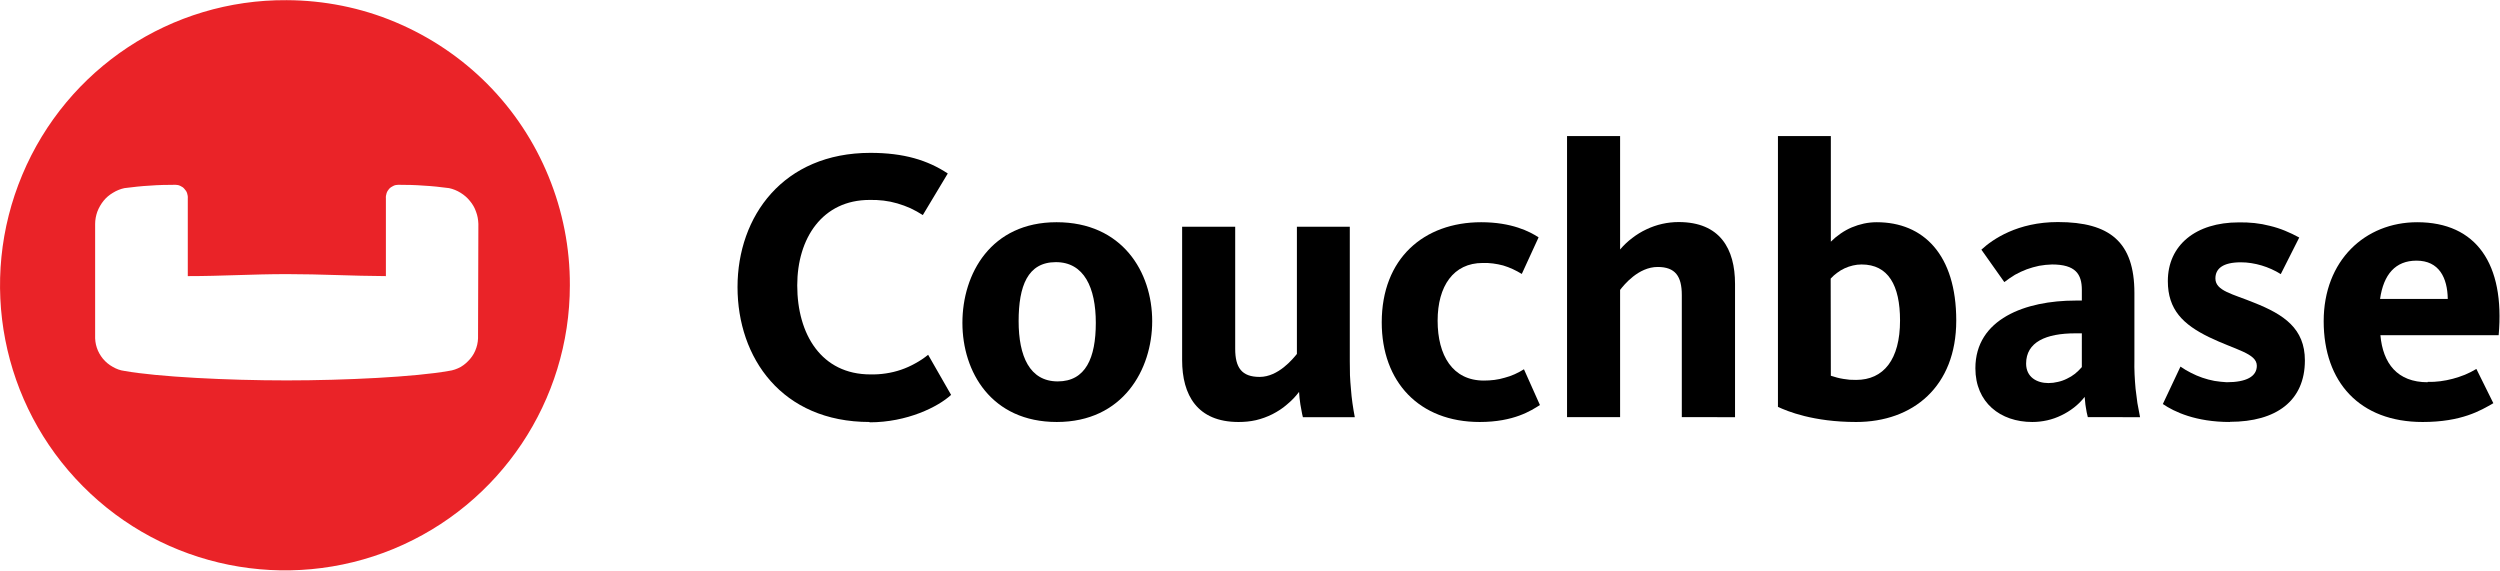
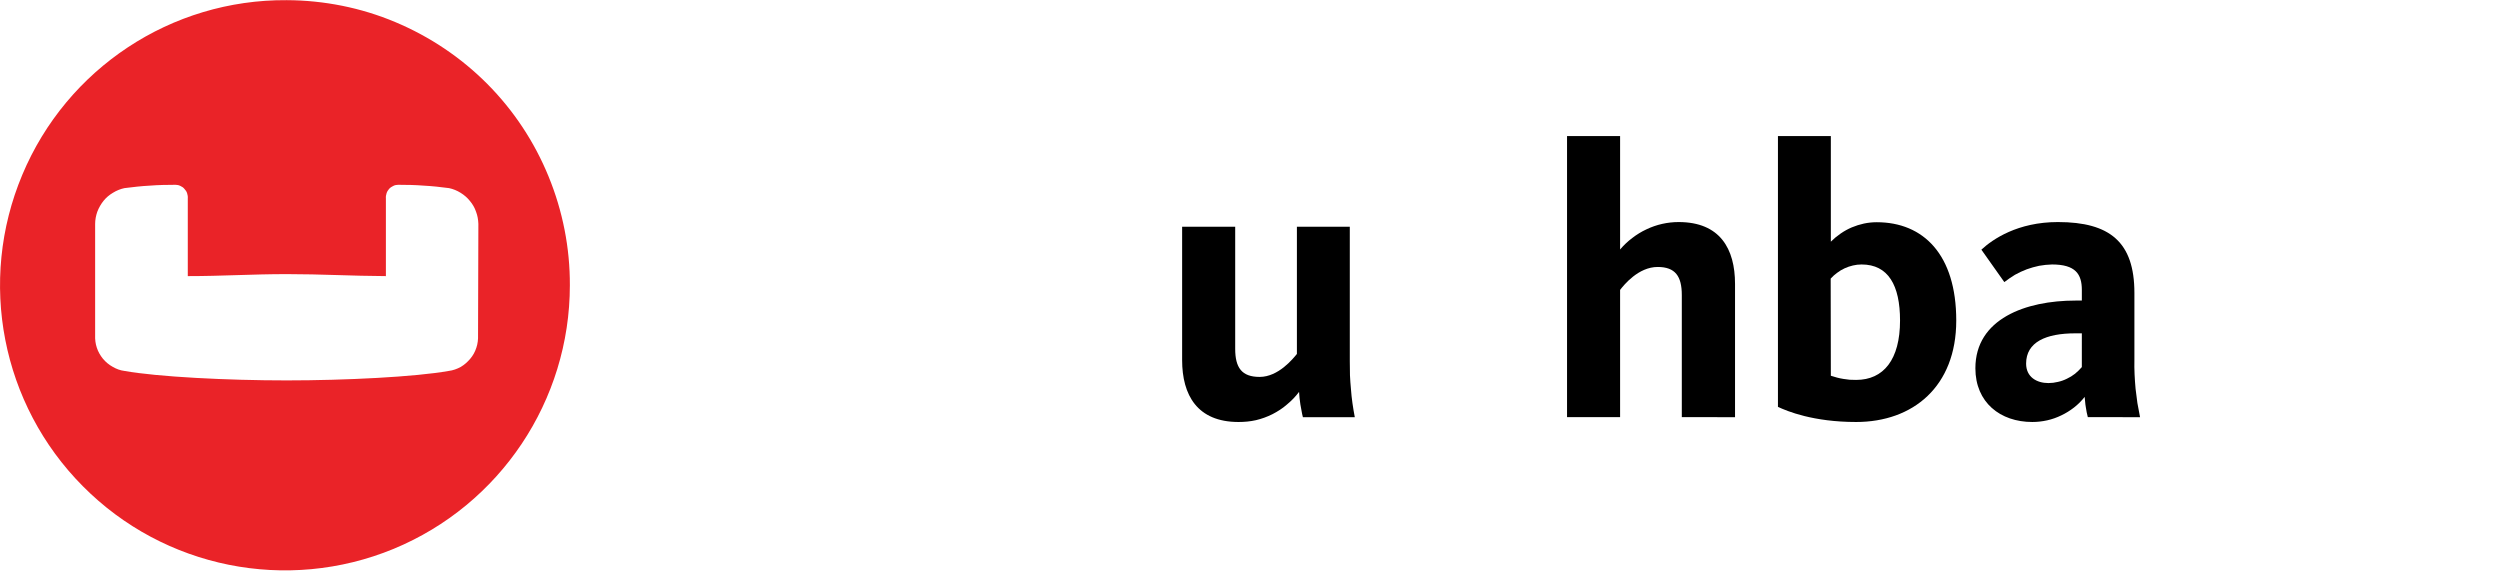
<svg xmlns="http://www.w3.org/2000/svg" version="1.2" viewBox="0 0 1503 343" width="1503" height="343">
  <title>couchbase_logo_black-svg</title>
  <style>
		.s0 { fill: #ea2328 } 
		.s1 { fill: #000000 } 
	</style>
  <path id="Logo-Icon" fill-rule="evenodd" class="s0" d="m237.7 13.3c20.7 8.7 39.5 21.3 55.3 37.2c15.8 15.9 28.3 34.8 36.8 55.6c8.5 20.7 12.9 43 12.8 65.4c0 69.4-41.9 132-106 158.5c-64.1 26.4-137.9 11.6-186.8-37.7c-48.9-49.2-63.3-123.1-36.4-187.2c26.8-64 89.6-105.5 159-105c22.4 0.1 44.6 4.5 65.3 13.2zm49.9 121.3c-0.1-2.5-0.5-5-1.4-7.3c-0.8-2.4-2.1-4.6-3.7-6.5c-1.6-2-3.5-3.6-5.6-4.9c-2.1-1.3-4.5-2.3-6.9-2.8q-3.8-0.5-7.6-0.9q-3.9-0.4-7.7-0.6q-3.8-0.3-7.6-0.4q-3.9-0.1-7.7-0.1c-1 0-2.1 0.2-3 0.7c-0.9 0.4-1.8 1-2.5 1.8c-0.6 0.7-1.2 1.6-1.5 2.6c-0.3 1-0.5 2-0.4 3v46.8c-20.7-0.1-38.7-1.2-59.5-1.2c-20.8 0-38.9 1.2-59.6 1.2v-46.8c0.1-1-0.1-2-0.4-3c-0.3-1-0.9-1.9-1.6-2.6c-0.6-0.8-1.5-1.4-2.4-1.8c-1-0.5-2-0.7-3-0.7q-3.8 0-7.7 0.1q-3.8 0.1-7.7 0.4q-3.8 0.2-7.6 0.6q-3.9 0.4-7.7 0.9c-2.4 0.5-4.8 1.5-6.9 2.8c-2.2 1.3-4.1 2.9-5.7 4.9c-1.5 1.9-2.8 4.1-3.7 6.5c-0.8 2.3-1.3 4.8-1.3 7.3v66.9c-0.1 2.6 0.2 5.1 1 7.5c0.8 2.5 2.1 4.7 3.7 6.7c1.6 1.9 3.6 3.6 5.8 4.8c2.2 1.3 4.6 2.2 7.1 2.5c20.1 3.6 62.2 5.7 97.5 5.7c35.3 0 77.4-2.1 97.5-5.7c2.5-0.3 5-1.2 7.2-2.4c2.2-1.3 4.1-3 5.7-4.9c1.7-2 2.9-4.2 3.7-6.7c0.8-2.4 1.1-4.9 1-7.5z" />
  <g id="Logo-Type">
-     <path id="Fill-1" fill-rule="evenodd" class="s1" d="m522.8 253.7c-52.8 0-79.4-38.6-79.4-81.1c0-42.6 27.5-80.7 79.9-80.7c20.1 0 34.4 4.4 46.5 12.4l-15 25q-3.6-2.3-7.4-4.1q-3.8-1.7-7.9-2.9q-4.1-1.2-8.3-1.7q-4.2-0.5-8.4-0.4c-28.3 0-43.5 22.9-43.5 51.4c0 29.4 14.5 53.5 44 53.5q4.7 0.1 9.3-0.6q4.7-0.7 9.1-2.2q4.4-1.5 8.5-3.8q4.1-2.2 7.8-5.2l13.8 24.1c-7.8 7.2-26.4 16.5-49 16.5" />
-     <path id="Fill-3" fill-rule="evenodd" class="s1" d="m635.4 253.7c-39.4 0-56.8-30.1-56.8-59.6c0-29.6 17.2-60.5 56.6-60.5c39.5 0 57.5 29.9 57.5 59.5c0 29.1-17.6 60.6-57.3 60.6zm-0.7-96.1q0 0 0.1 0q0 0 0 0zm-22.3 35.5c0 21 6.6 36.2 23.5 36.2c16.8 0 22.9-14.1 22.9-35.2c0-21.1-7-36.5-24-36.5c-17 0-22.4 14.4-22.4 35.5z" />
    <path id="Fill-5" fill-rule="evenodd" class="s1" d="m742.6 136.3v73.4c0 11.3 3.9 16.9 14.7 16.9c11.3 0 20.1-11 22.4-13.8v-76.5h31.8v80.8q0 4.3 0.1 8.5q0.2 4.2 0.6 8.4q0.3 4.2 0.9 8.4q0.6 4.2 1.4 8.4h-31.2q-0.5-1.9-0.8-3.8q-0.4-1.9-0.7-3.8q-0.3-1.9-0.5-3.8q-0.2-1.9-0.3-3.8c-2.1 2.8-4.6 5.4-7.3 7.6c-2.6 2.3-5.6 4.2-8.7 5.8c-3.2 1.6-6.5 2.8-9.9 3.6c-3.5 0.8-7 1.1-10.5 1.1c-24.8 0-33.9-16.2-33.9-37.2v-80.2z" />
-     <path id="Fill-7" fill-rule="evenodd" class="s1" d="m889.6 253.7c-36.4 0-58.9-24.1-58.9-59.9c0-38.4 25.3-60.2 59.8-60.2c18.3 0 29.2 5.6 34.5 9.1l-10.1 22q-2.6-1.6-5.4-2.9q-2.8-1.3-5.8-2.2q-3-0.8-6.1-1.2q-3.1-0.4-6.2-0.3c-17.6 0-27.1 13.9-27.1 34.7c0 20.9 9 36 27.8 36q3.2 0 6.4-0.4q3.1-0.4 6.1-1.3q3.1-0.8 6-2.1q2.9-1.3 5.6-3l9.6 21.5c-5.2 3.3-15.6 10.2-36.2 10.2z" />
    <path id="Fill-9" fill-rule="evenodd" class="s1" d="m1011.1 250.8v-73.4c0-11.3-3.9-16.9-14.5-16.9c-11.6 0-20.3 10.8-22.6 13.8v76.5h-31.9v-169h31.9v68.2q3.3-3.9 7.3-6.9q4-3.1 8.5-5.2q4.6-2.2 9.5-3.3q4.9-1.1 9.9-1.1c24.9 0 33.9 16.1 33.9 37.2v80.1z" />
    <path id="Fill-11" fill-rule="evenodd" class="s1" d="m1100.7 81.8v63.5q2.7-2.7 5.9-4.9q3.2-2.2 6.7-3.7q3.6-1.5 7.3-2.3q3.8-0.8 7.7-0.8c28 0 47.8 19.4 47.8 59.1c0 39.7-26 61-60.2 61c-25.8 0-41.5-6.5-47-9.1v-162.8zm0 144.1q1.8 0.6 3.7 1.1q1.9 0.5 3.8 0.8q1.9 0.3 3.8 0.5q1.9 0.1 3.9 0.1c16.5 0 26.4-12.2 26.4-35.7c0-21.2-7.1-33.7-23.1-33.7q-2.7 0-5.2 0.6q-2.6 0.6-5 1.7q-2.4 1.1-4.5 2.7q-2.1 1.5-3.9 3.5z" />
    <path id="Fill-13" fill-rule="evenodd" class="s1" d="m1255.2 250.8q-0.4-1.5-0.7-3q-0.3-1.5-0.5-3q-0.3-1.6-0.4-3.1q-0.2-1.5-0.3-3.1q-2.8 3.6-6.4 6.4q-3.6 2.8-7.6 4.7q-4.1 2-8.5 3q-4.5 1-9 1c-19.2 0-34.2-11.7-34.2-32.3c0-29.7 30.2-40.7 60.2-40.7h3.8v-6.4c0-9.5-3.8-15.3-17.9-15.3q-3.9 0.1-7.8 0.8q-3.8 0.8-7.4 2.1q-3.7 1.4-7.1 3.3q-3.3 2-6.4 4.4l-13.8-19.5c6.8-6.3 21.8-16.6 46-16.6c31.3 0 46 12.1 46 42.6v40.2q-0.1 4.4 0.1 8.7q0.2 4.3 0.6 8.7q0.5 4.3 1.1 8.6q0.7 4.2 1.6 8.5zm-3.6-50.4h-3.9c-17.6 0-29.6 5.2-29.6 18.2c0 8.1 6.4 11.7 13.4 11.7q2.9 0 5.7-0.7q2.8-0.6 5.4-1.9q2.6-1.2 4.9-3q2.2-1.8 4.1-4z" />
-     <path id="Fill-15" fill-rule="evenodd" class="s1" d="m1340.6 253.7c-20.5 0-33.4-6.1-40.3-10.8l10.6-22.5q3 2.1 6.4 3.8q3.3 1.7 6.8 2.9q3.5 1.2 7.2 1.9q3.7 0.6 7.4 0.8c11.7 0 18.1-3.4 18.1-9.9c0-7.5-12.8-9.5-28.7-17.2c-15.6-7.6-24.8-16.5-24.8-33.7c0-21.7 16.9-35.3 42.6-35.3q4.7-0.1 9.5 0.4q4.7 0.5 9.3 1.7q4.6 1.1 9 2.9q4.4 1.8 8.6 4.1l-11.1 22q-2.7-1.7-5.6-3q-2.9-1.3-5.9-2.2q-3-0.9-6.2-1.4q-3.1-0.5-6.3-0.5c-10.8 0-15.3 3.8-15.3 9.7c0 7.5 10.4 9.3 23.3 14.6c17.9 7.1 30.5 15.5 30.5 34.7c0 24.2-17.1 36.9-45.1 36.9" />
-     <path id="Fill-17" fill-rule="evenodd" class="s1" d="m1459.5 229.6q3.8 0.1 7.6-0.4q3.9-0.5 7.6-1.5q3.7-1 7.2-2.4q3.6-1.5 6.9-3.5l10.2 20.6c-7.6 4.4-19.1 11.3-42.5 11.3c-37.9 0-59.5-24-59.5-60.6c0-36.5 24.9-59.5 56.2-59.5c35.6 0 52.8 25.1 49 67.9h-71.1c1.5 17 10.2 28.3 28.4 28.3zm12.1-49.9c-0.2-12.7-5.2-23-18.8-23c-12.6 0-19.8 8.2-21.9 23z" />
  </g>
</svg>